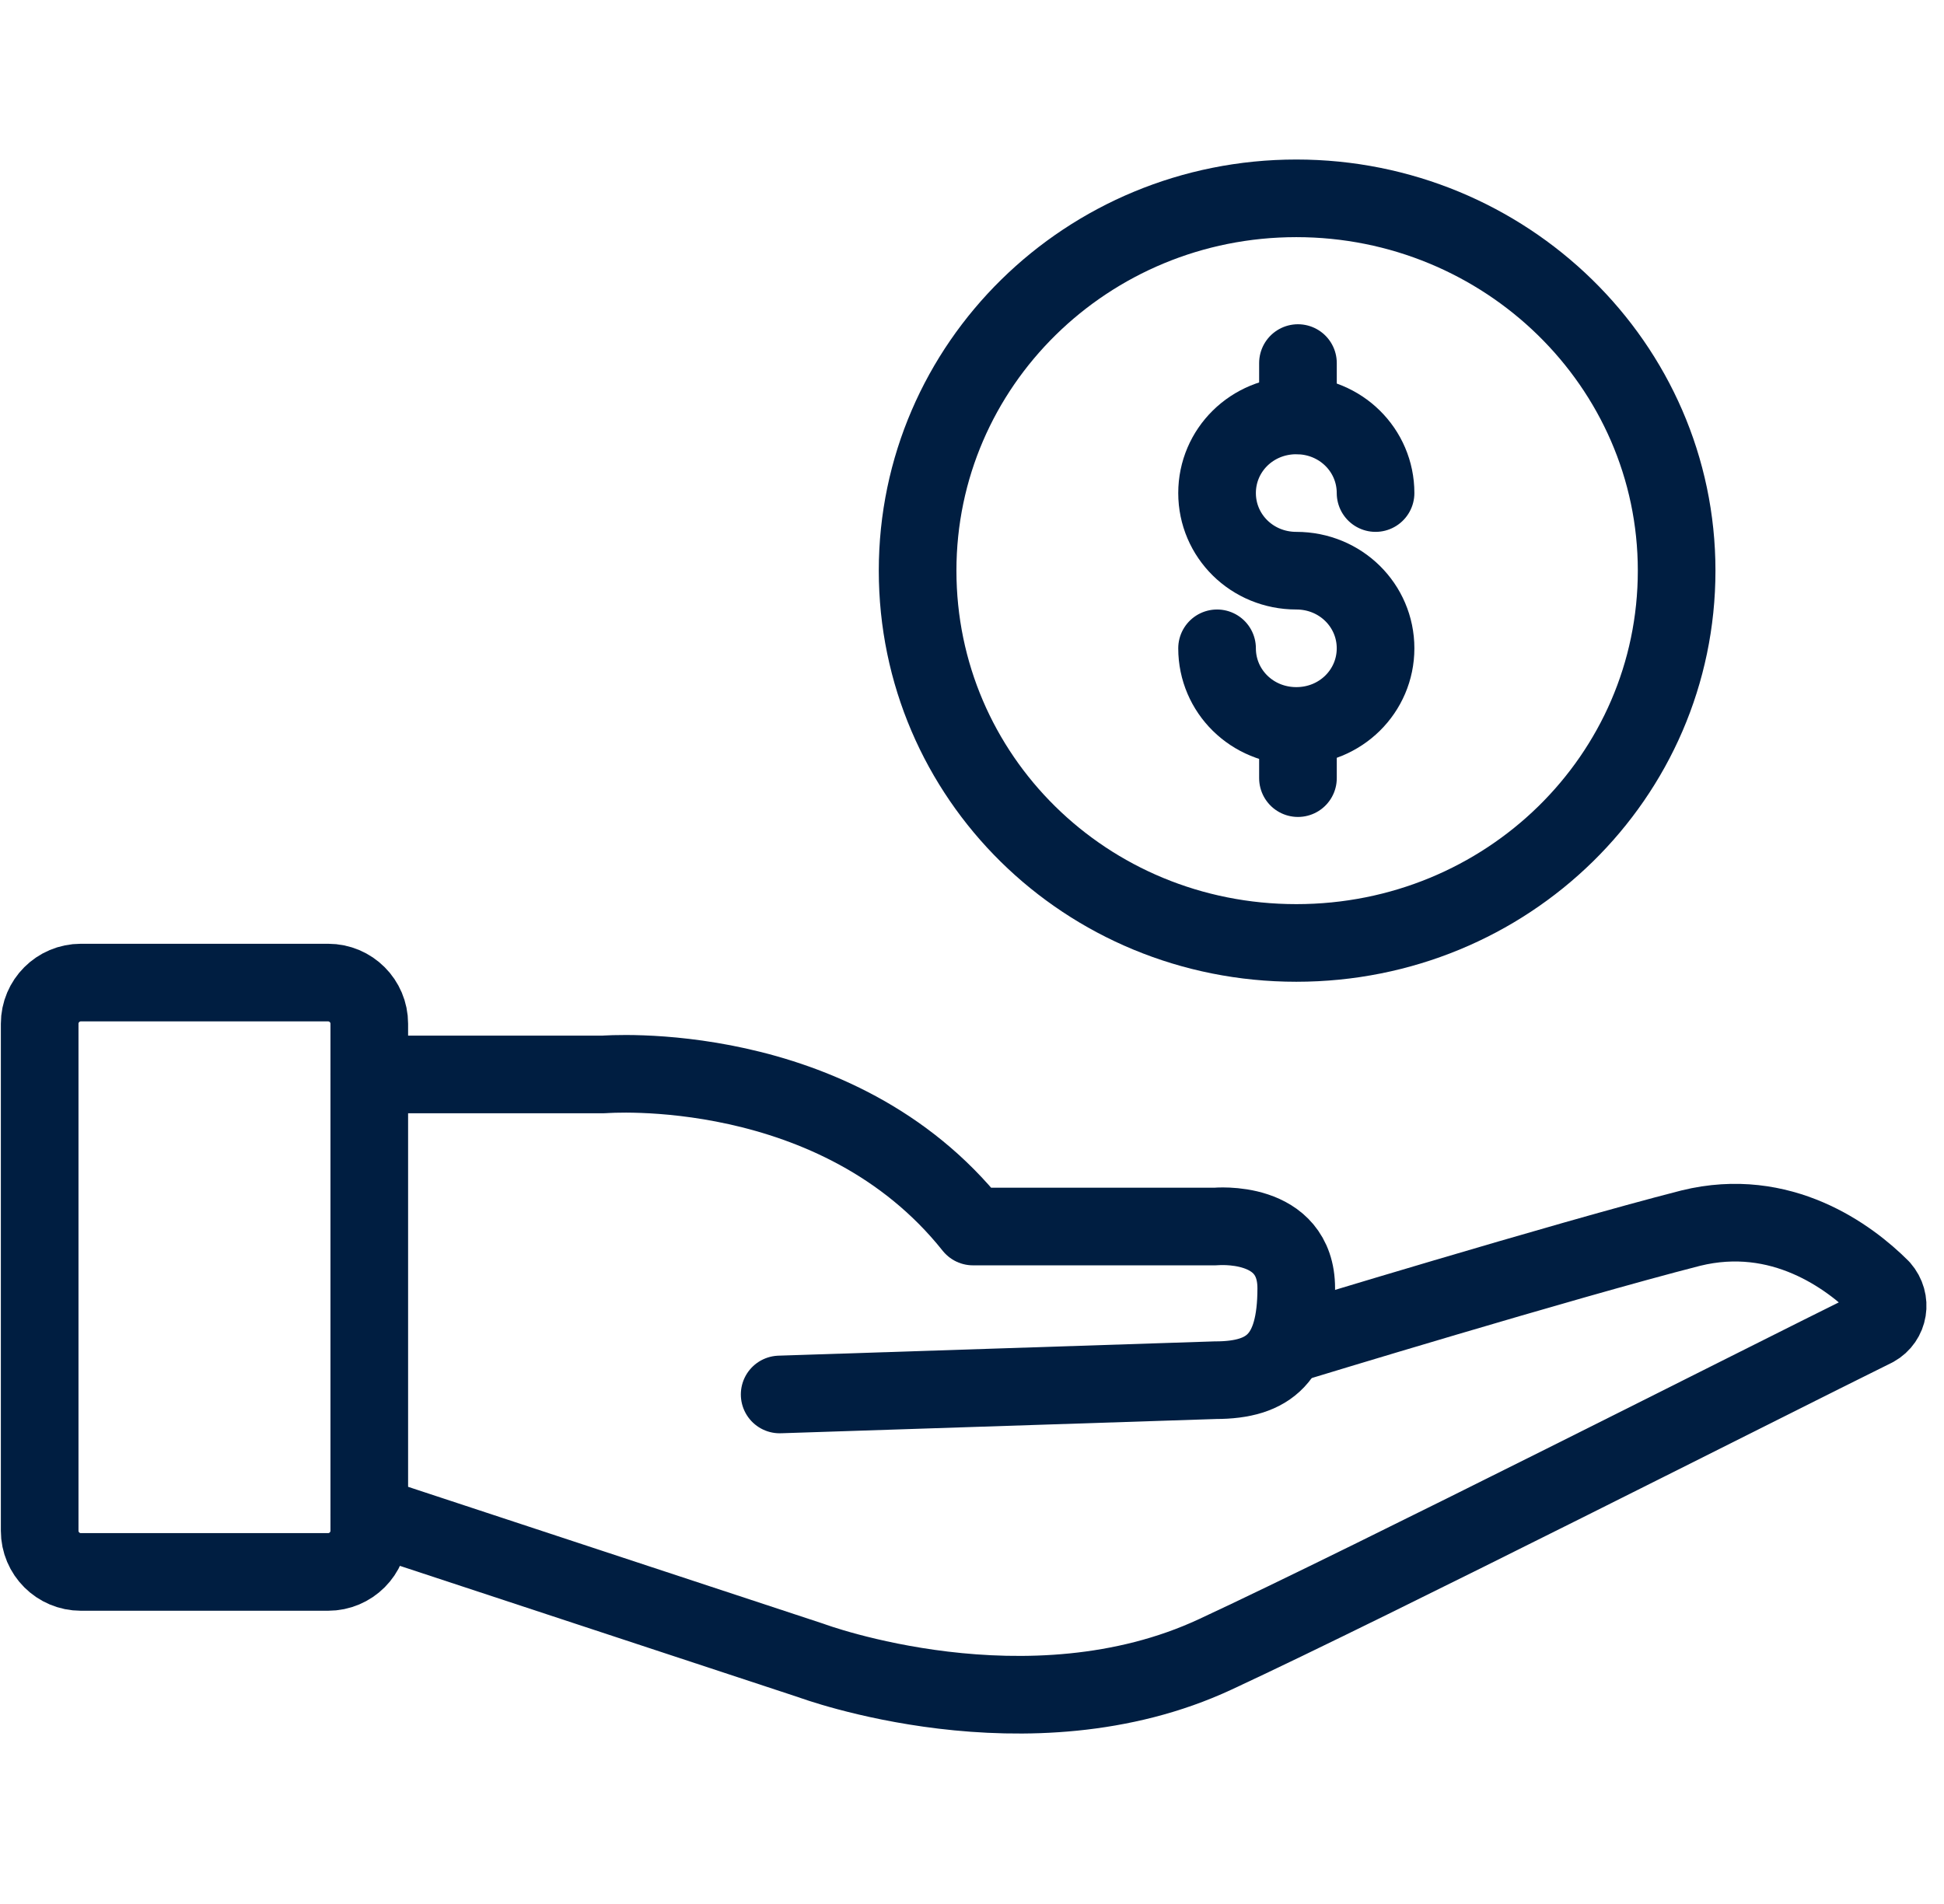
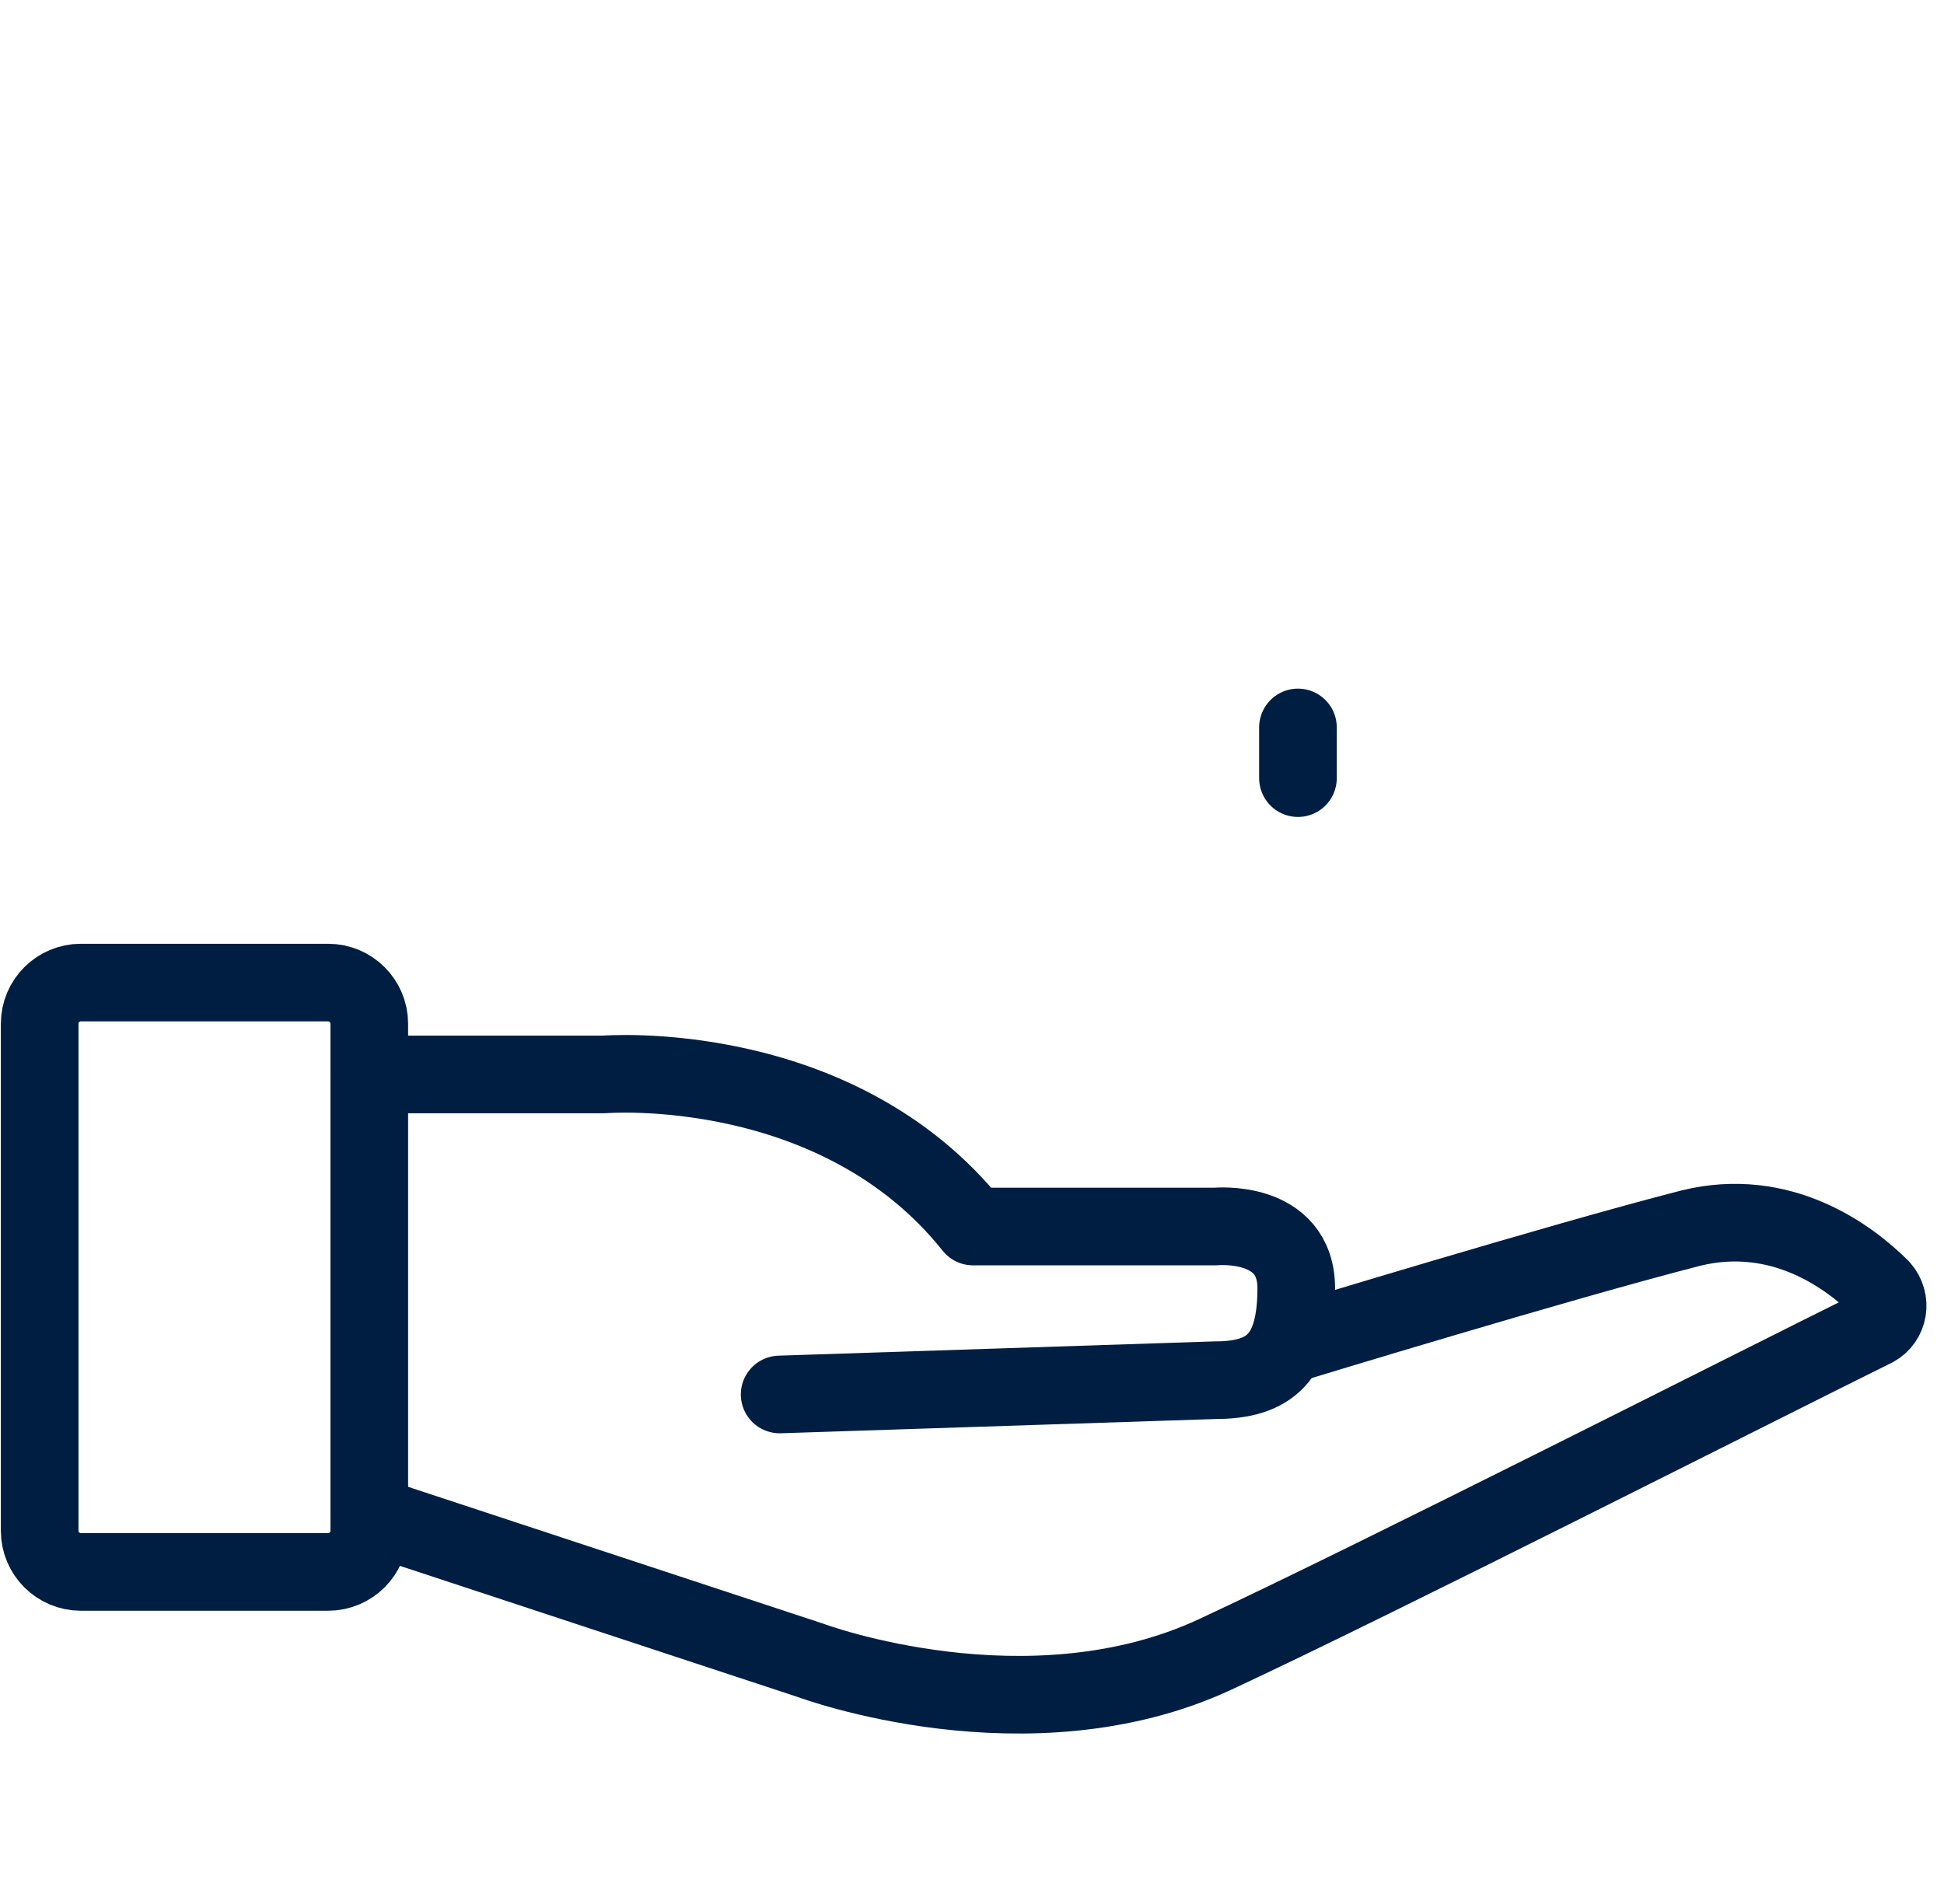
<svg xmlns="http://www.w3.org/2000/svg" width="49" height="48" viewBox="0 0 49 48" fill="none">
  <path d="M8.269 24.771H2.039C1.465 24.771 1 25.236 1 25.809V38.591C1 39.164 1.465 39.629 2.039 39.629H8.269C8.843 39.629 9.308 39.164 9.308 38.591V25.809C9.308 25.236 8.843 24.771 8.269 24.771Z" stroke="#001E41" stroke-width="1.957" stroke-miterlimit="10" />
  <path d="M9.308 27.087H15.219C15.219 27.087 21.09 26.607 24.525 30.921H30.636C30.636 30.921 32.673 30.721 32.673 32.479C32.673 34.236 31.994 34.795 30.636 34.795L19.652 35.155" stroke="#001E41" stroke-width="1.957" stroke-linecap="round" stroke-linejoin="round" />
  <path d="M9.308 38.191L20.451 41.865C20.451 41.865 25.923 43.902 30.636 41.705C34.67 39.828 44.496 34.836 47.252 33.477C47.611 33.278 47.691 32.798 47.412 32.479C46.613 31.68 44.895 30.402 42.619 30.961C39.344 31.8 32.673 33.837 32.673 33.837" stroke="#001E41" stroke-width="1.957" stroke-linecap="round" stroke-linejoin="round" />
-   <path d="M42.261 14.386C42.261 19.579 37.987 23.772 32.675 23.772C27.363 23.772 23.129 19.579 23.129 14.386C23.129 9.194 27.403 5 32.675 5C37.947 5 42.261 9.194 42.261 14.386Z" stroke="#001E41" stroke-width="1.957" stroke-linecap="round" stroke-linejoin="round" />
  <path d="M32.716 18.339V19.617" stroke="#001E41" stroke-width="1.957" stroke-linecap="round" stroke-linejoin="round" />
-   <path d="M32.716 9.153V10.471" stroke="#001E41" stroke-width="1.957" stroke-linecap="round" stroke-linejoin="round" />
-   <path d="M30.677 16.344C30.677 17.422 31.556 18.301 32.675 18.301C33.793 18.301 34.672 17.422 34.672 16.344C34.672 15.266 33.793 14.387 32.675 14.387C31.556 14.387 30.677 13.508 30.677 12.43C30.677 11.351 31.556 10.473 32.675 10.473C33.793 10.473 34.672 11.351 34.672 12.43" stroke="#001E41" stroke-width="1.957" stroke-linecap="round" stroke-linejoin="round" />
</svg>